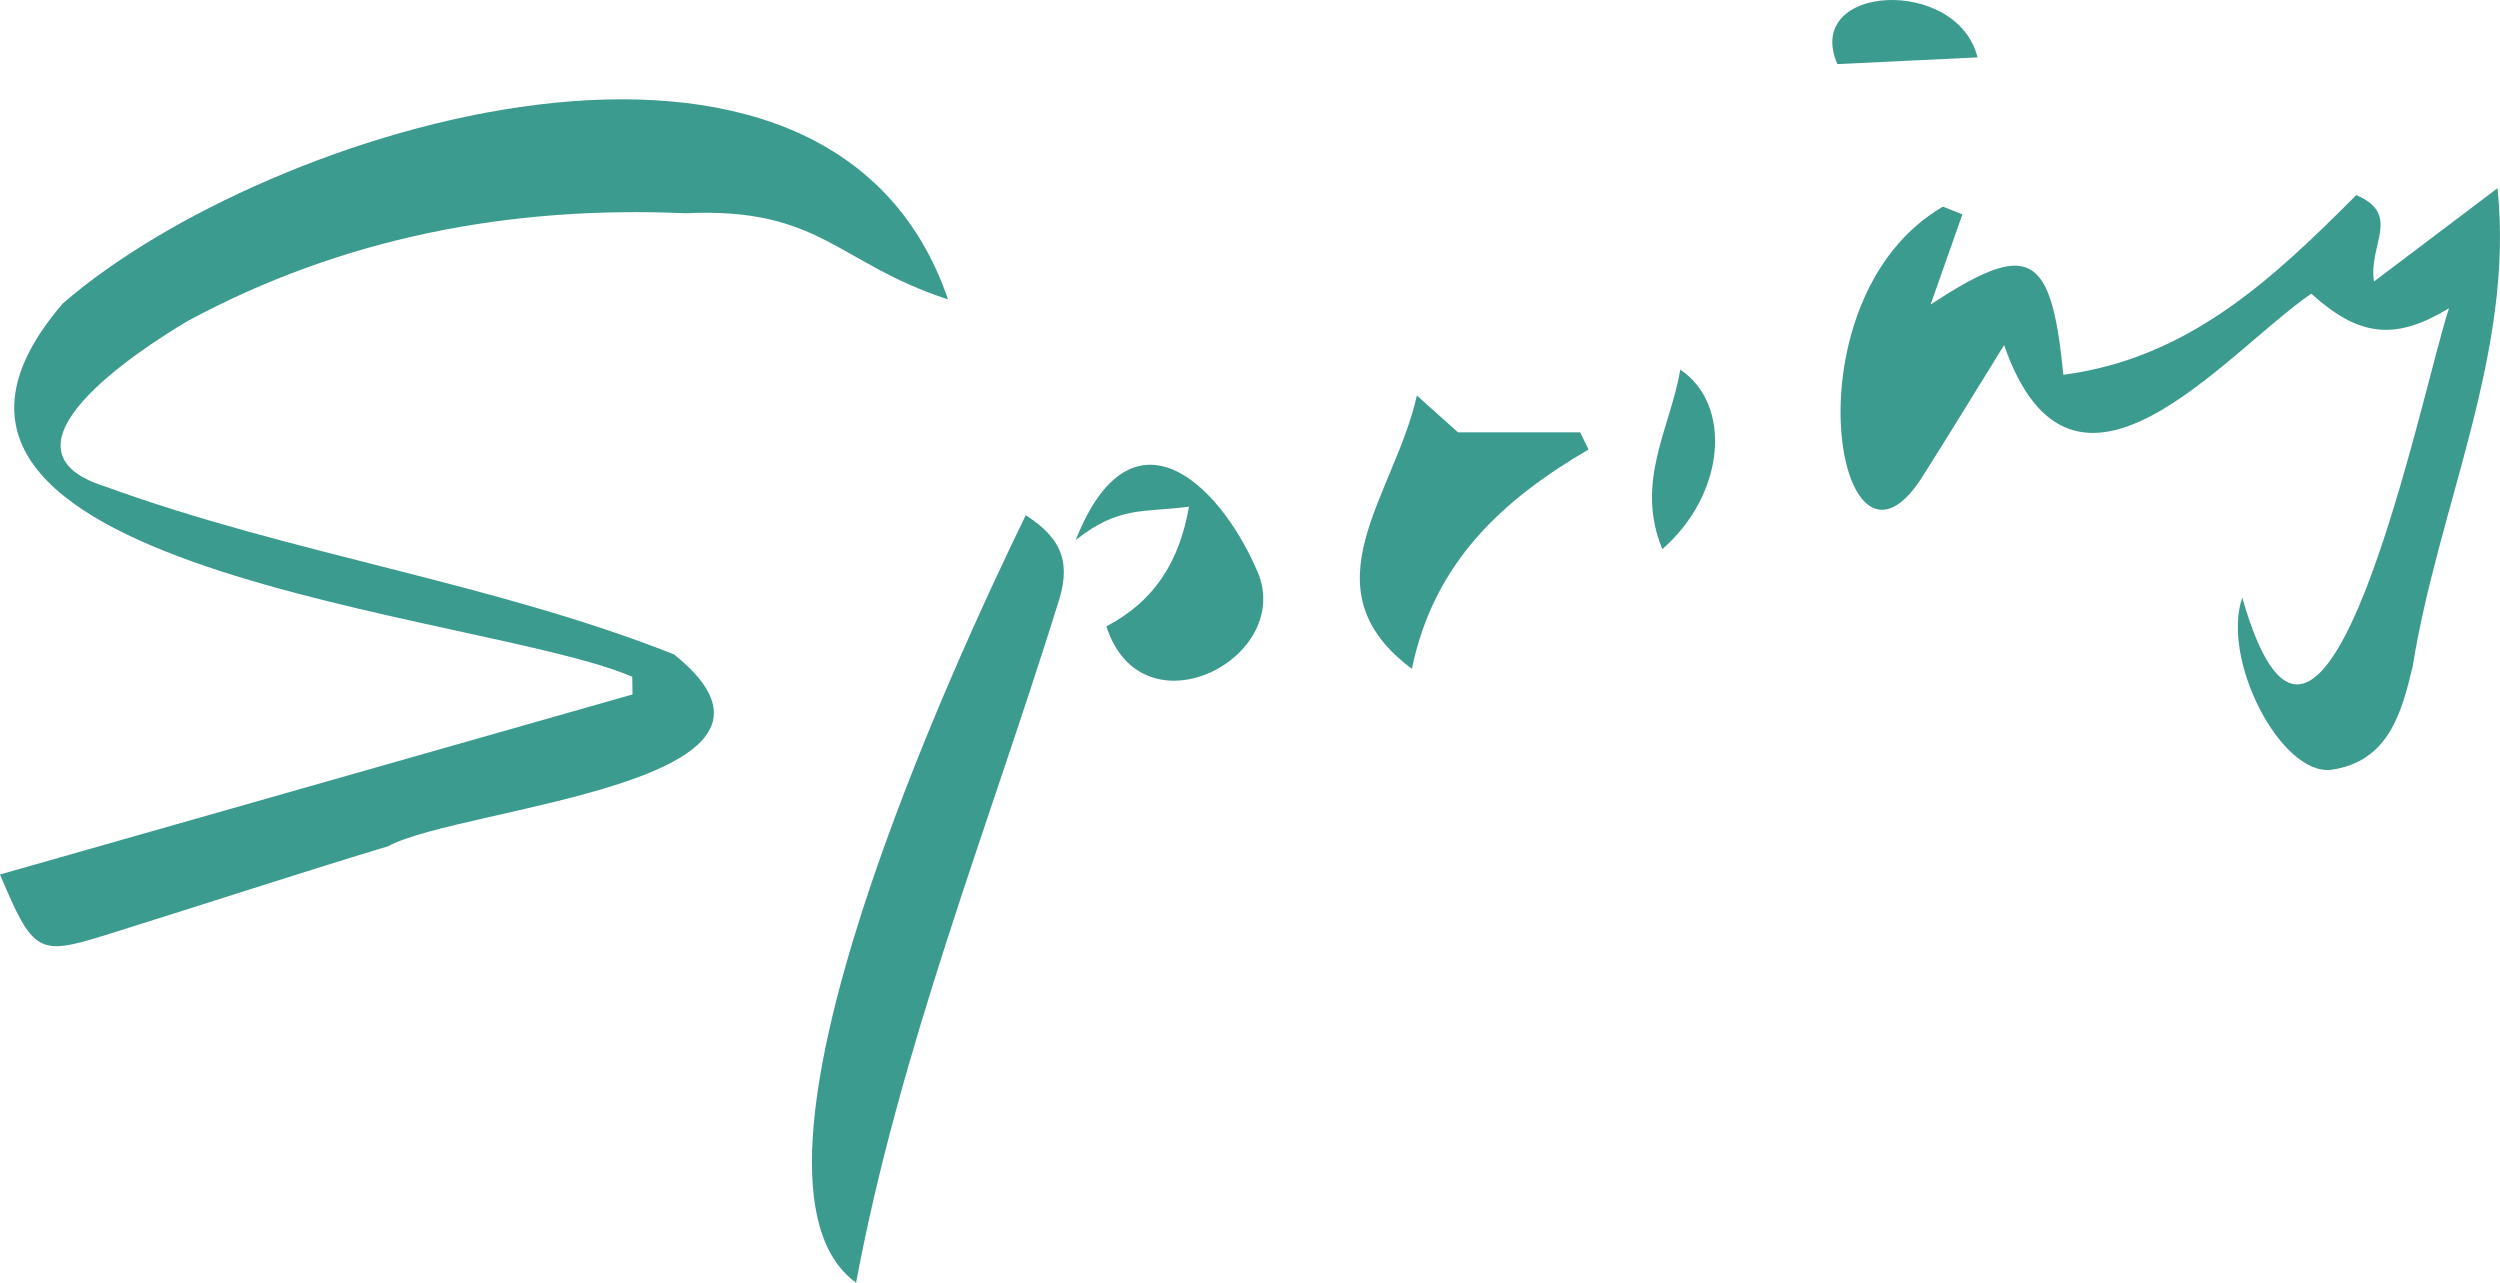
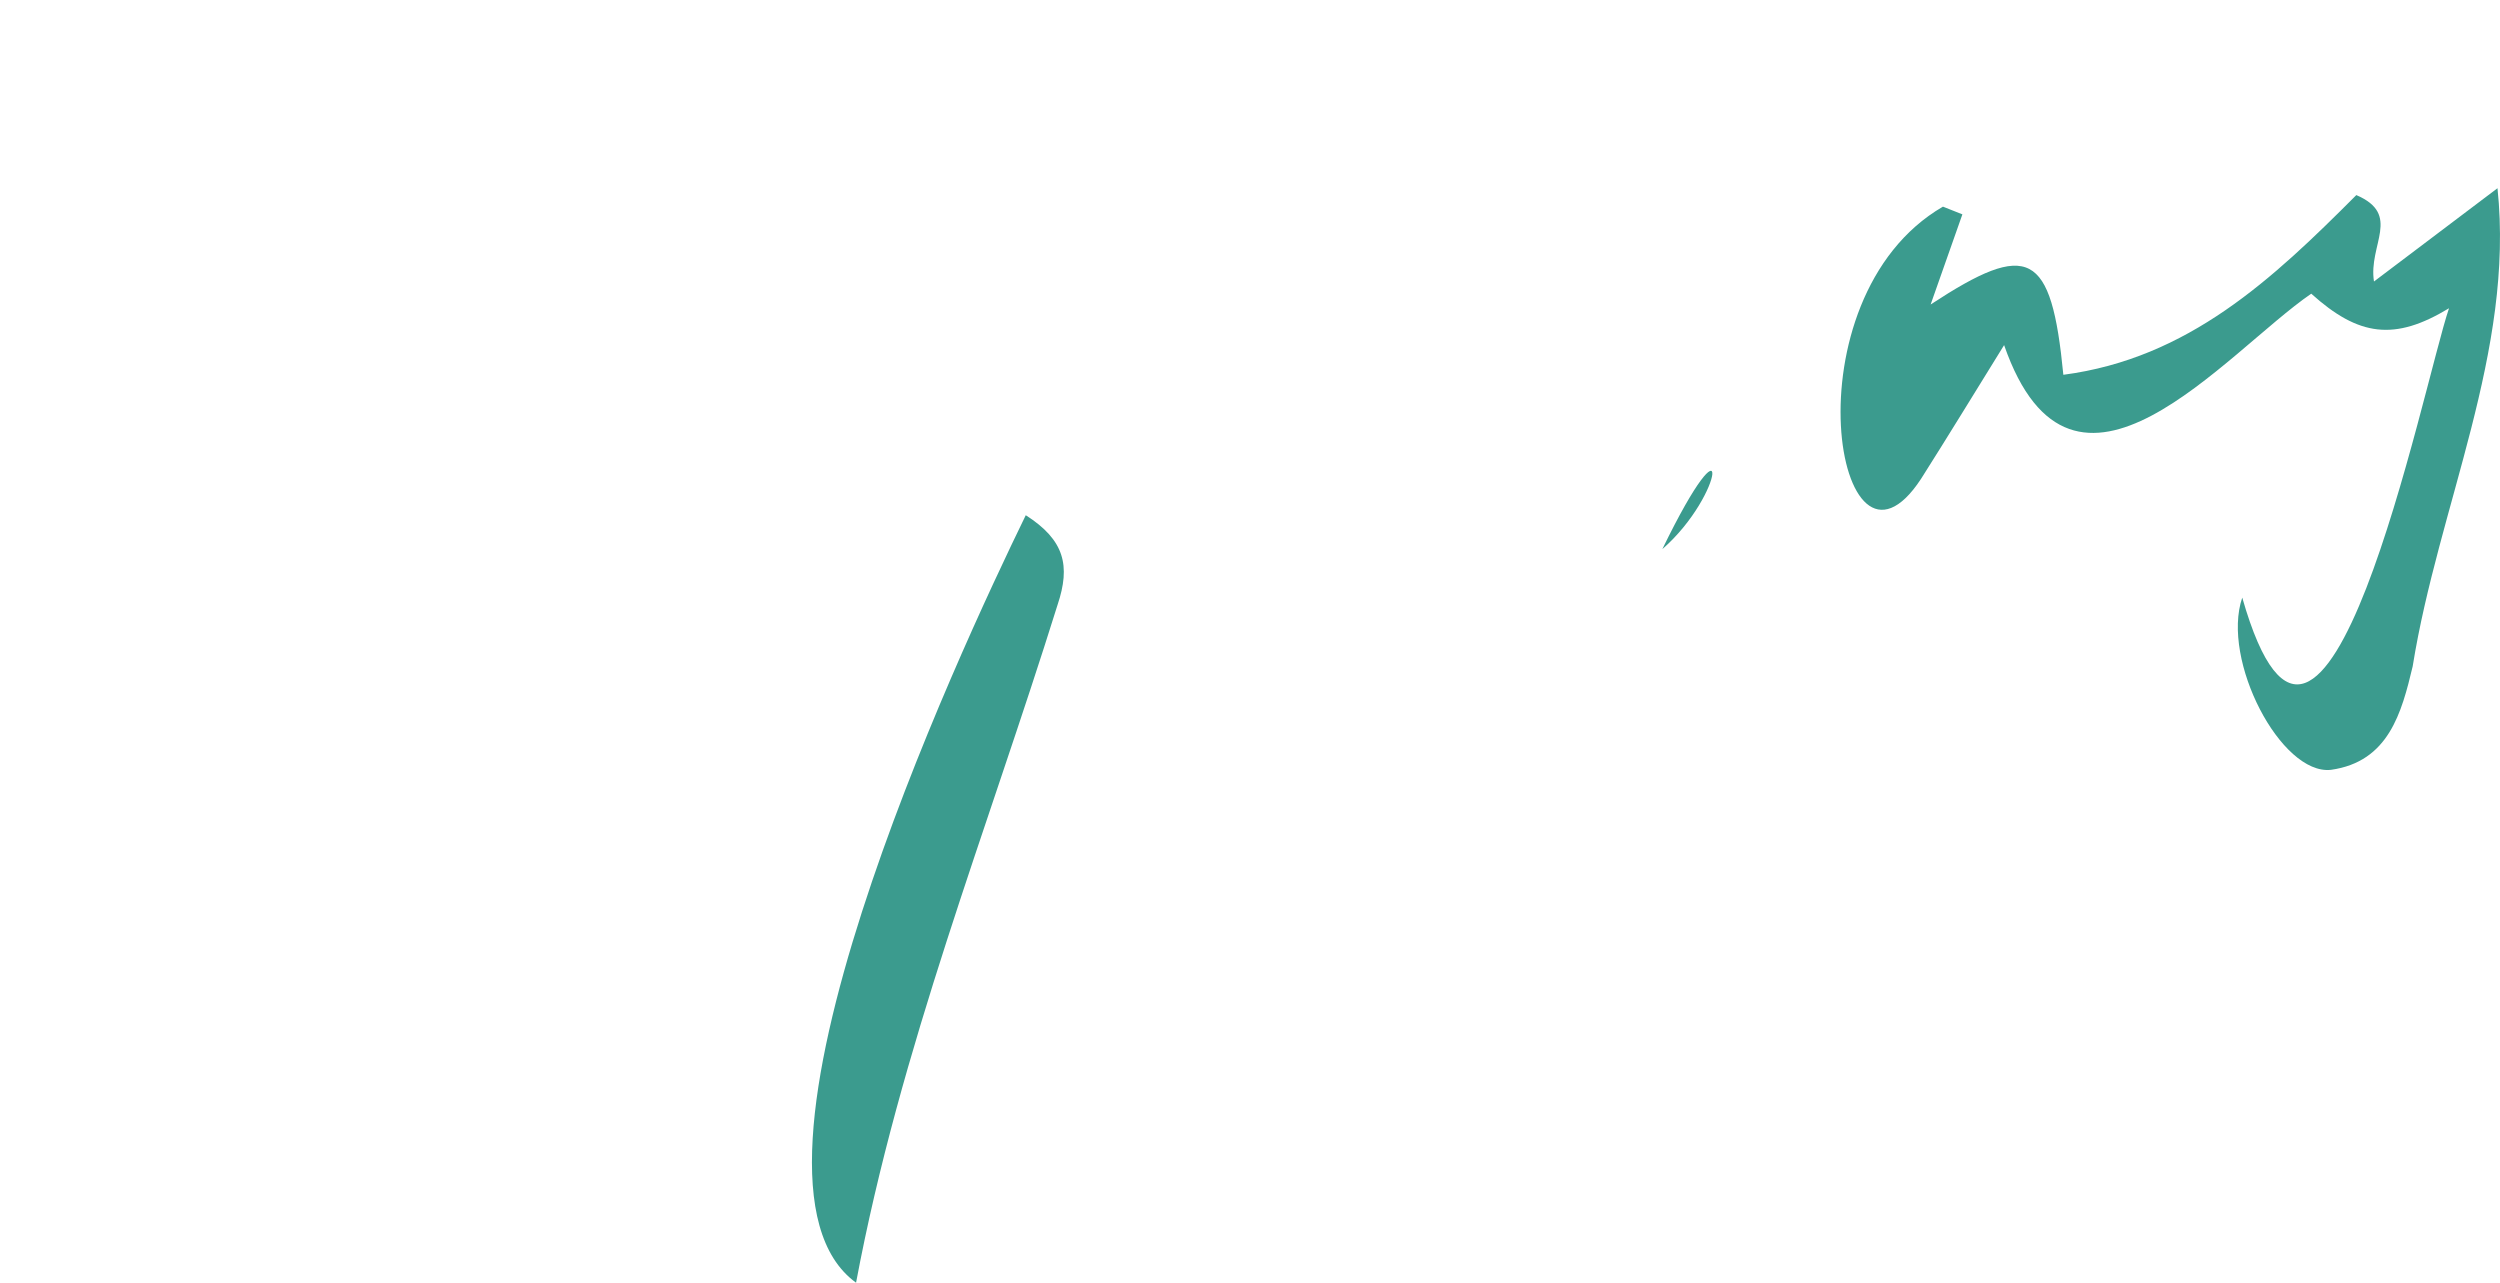
<svg xmlns="http://www.w3.org/2000/svg" x="0px" y="0px" viewBox="0 0 176.232 90.421" style="vertical-align: middle; max-width: 100%; width: 100%;" width="100%">
  <g>
-     <path d="M0,61.646c15.057-4.287,29.822-8.491,44.588-12.694c-0.007-0.415-0.013-0.829-0.02-1.244   c-10.353-4.507-56.336-7.469-40.146-26.309C18.73,8.938,58.441-3.412,66.829,21.105c-7.821-2.546-9.002-6.522-18.502-6.071   c-12.341-0.543-24.183,1.696-35.121,7.608C9.702,24.725-0.951,31.67,7.386,34.285c13.083,4.781,27.305,6.765,40.135,11.849   c11.341,9.109-15.064,10.735-20.161,13.519c-6.695,2.024-13.34,4.214-20.018,6.292C2.707,67.386,2.322,67.168,0,61.646z" fill="rgb(59,155,142)">
-     </path>
    <path d="M138.334,15.11c-0.735,2.085-1.469,4.169-2.239,6.355c6.926-4.545,8.509-3.777,9.356,4.955   c8.822-1.157,14.766-6.765,20.652-12.668c3.214,1.377,0.833,3.498,1.245,6.092c2.652-2.003,5.305-4.007,8.707-6.576   c1.215,11.516-4.167,22.409-5.979,33.708c-0.776,3.25-1.687,6.718-5.761,7.292c-3.518,0.382-7.757-7.731-6.253-12.14   c5.723,20.008,12.743-15.006,14.576-20.399c-3.83,2.326-6.367,1.989-9.711-1.026c-6.033,4.127-16.792,17.599-21.652,3.625   c-2.07,3.339-3.936,6.404-5.858,9.432c-5.949,9.067-9.625-12.701,1.547-19.193C137.419,14.748,137.877,14.929,138.334,15.11z" fill="rgb(59,155,142)">
    </path>
    <path d="M72.309,36.319c2.747,1.755,3.161,3.568,2.244,6.309c-4.981,15.956-11.11,31.275-14.207,47.793   C50.247,83.104,67.572,46.046,72.309,36.319z" fill="rgb(59,155,142)">
    </path>
-     <path d="M99.526,47.147c-7.629-5.693-1.242-12.154,0.355-19.265c1.306,1.171,2.227,1.997,2.893,2.594   c3.04,0,5.828,0,8.616,0c0.197,0.403,0.394,0.806,0.591,1.209C105.98,35.194,101.088,39.589,99.526,47.147z" fill="rgb(59,155,142)">
-     </path>
-     <path d="M75.831,38.069c3.882-9.802,9.997-4.149,12.691,1.955c3.052,6.23-7.989,12.031-10.53,4.132   c3.453-1.811,5.159-4.637,5.823-8.44C80.52,36.146,78.879,35.657,75.831,38.069z" fill="rgb(59,155,142)">
-     </path>
-     <path d="M117.183,38.71c-1.96-4.739,0.574-8.558,1.266-12.65C122.13,28.521,121.634,34.825,117.183,38.71z" fill="rgb(59,155,142)">
-     </path>
-     <path d="M139.4,4.045c-3.186,0.153-6.146,0.295-9.878,0.474C127.066-1.127,137.977-1.704,139.4,4.045z" fill="rgb(59,155,142)">
+     <path d="M117.183,38.71C122.13,28.521,121.634,34.825,117.183,38.71z" fill="rgb(59,155,142)">
    </path>
  </g>
</svg>